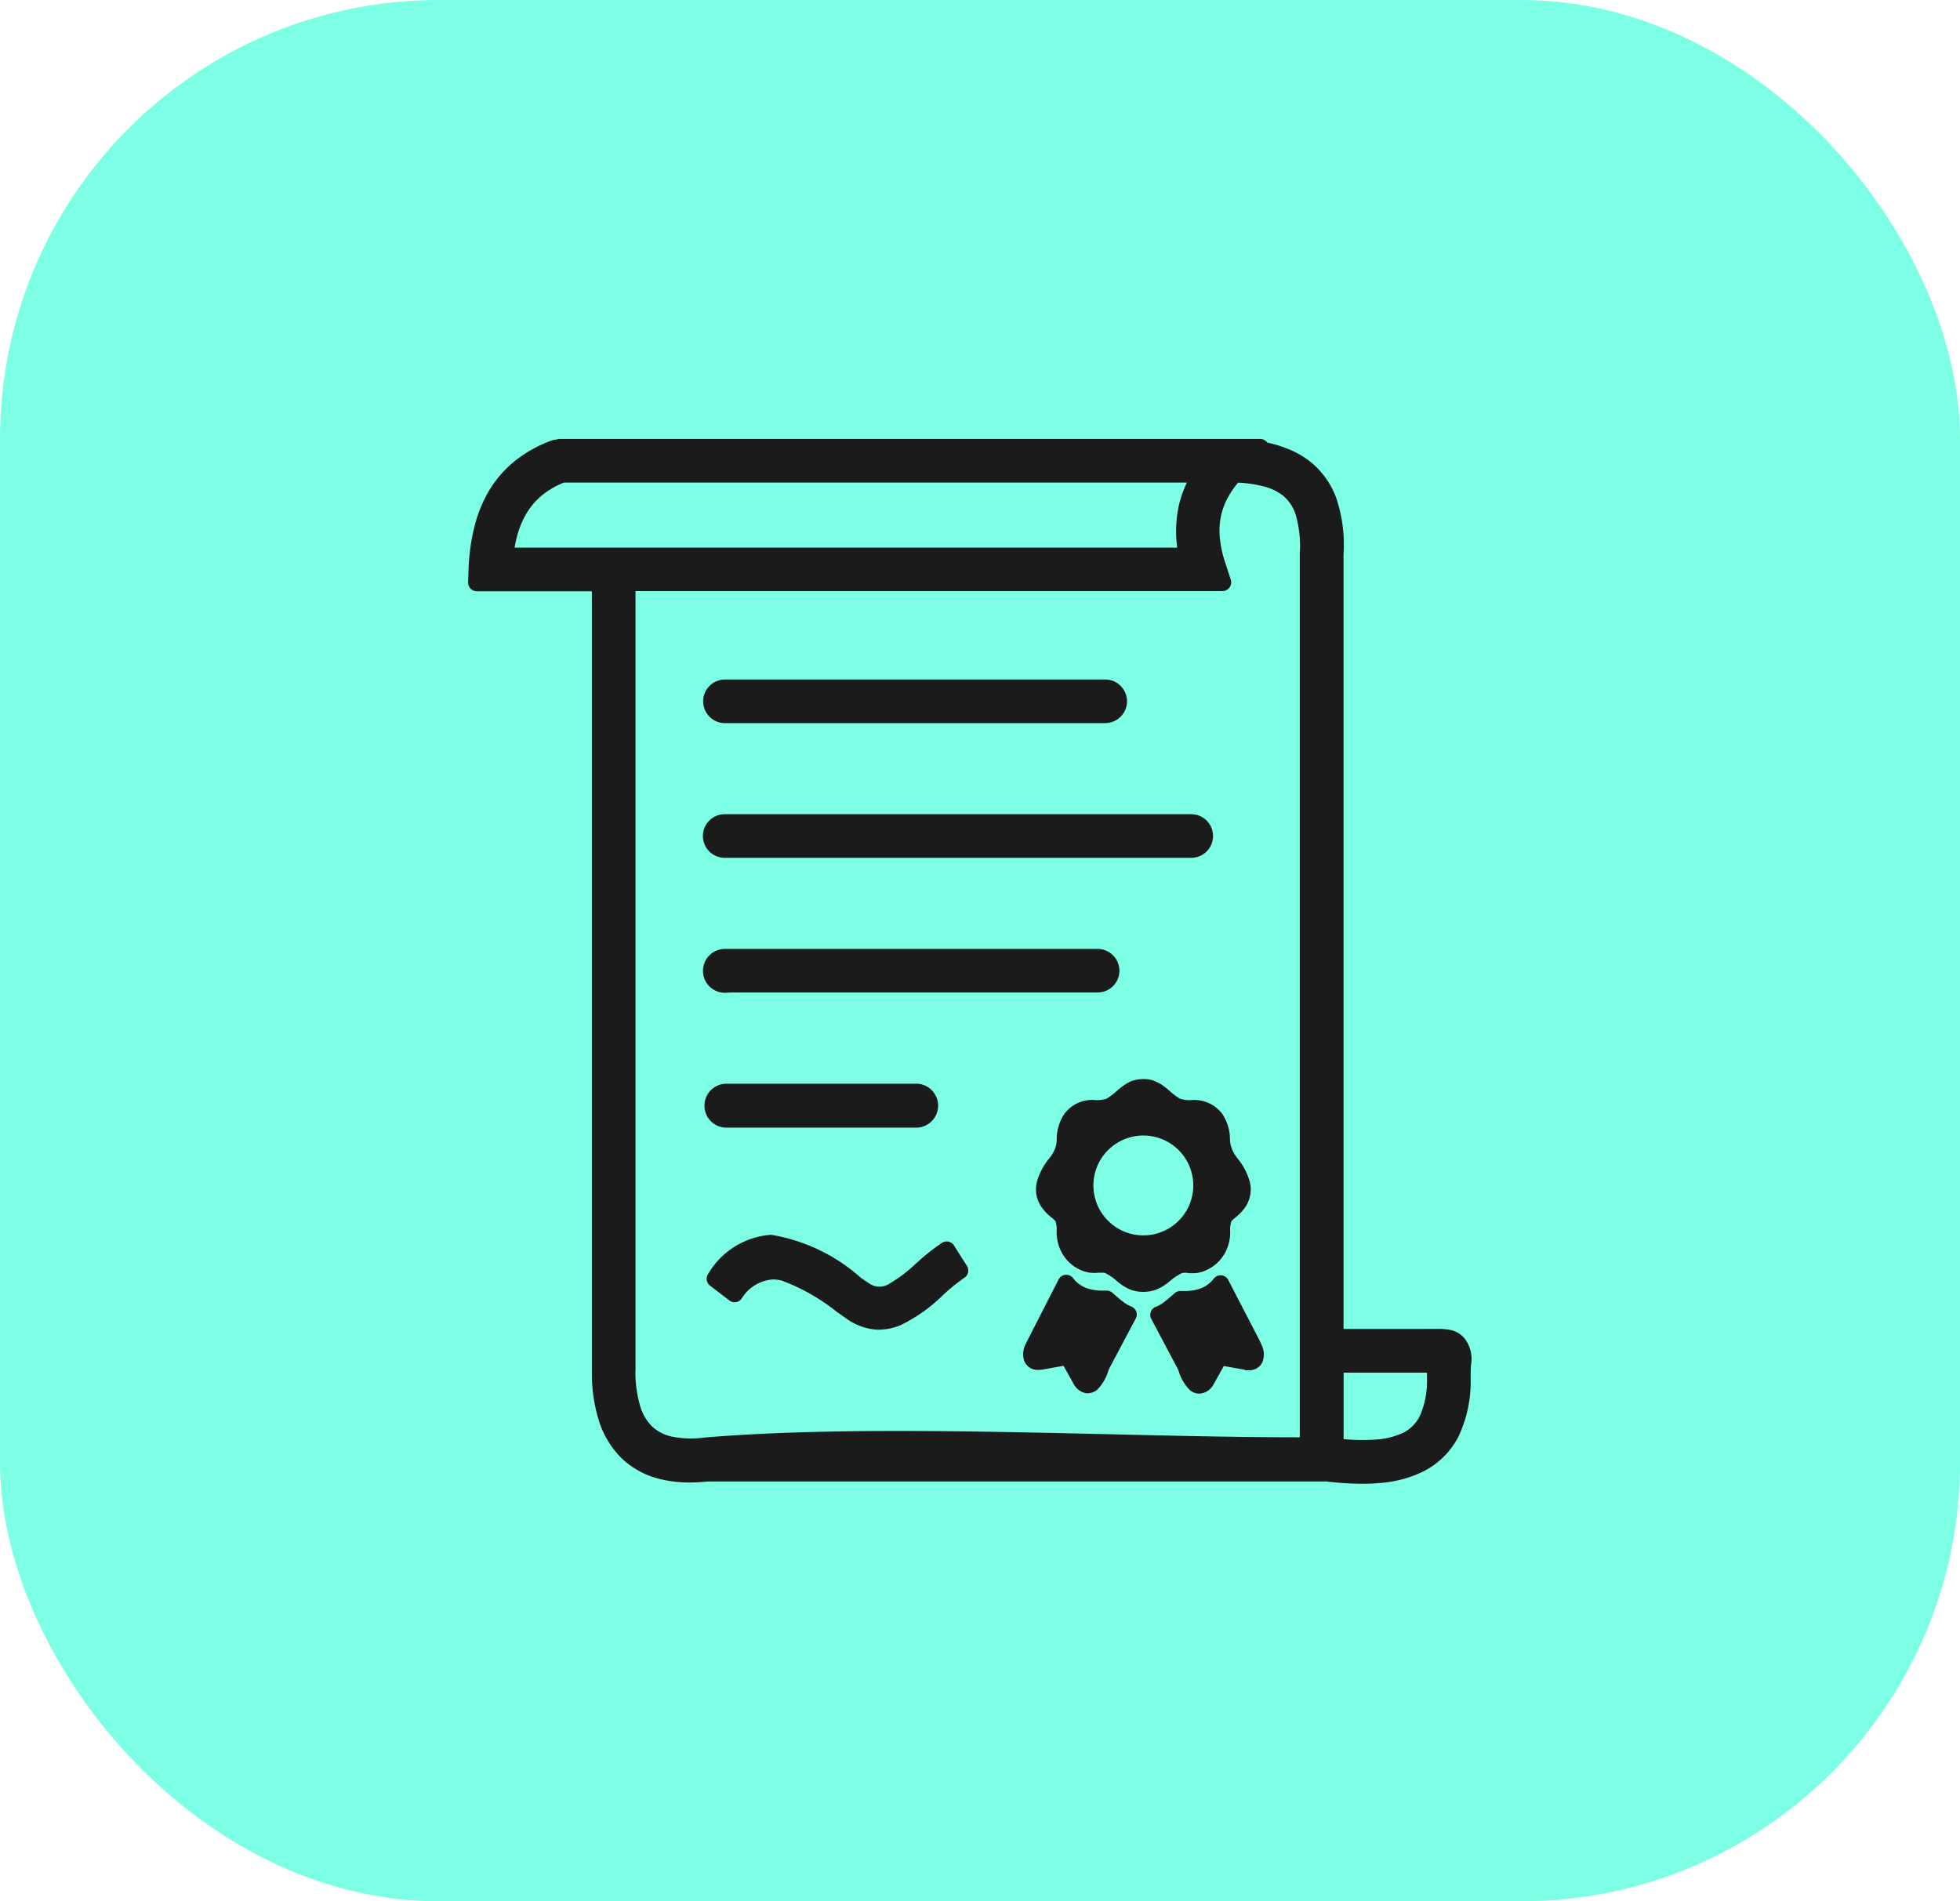
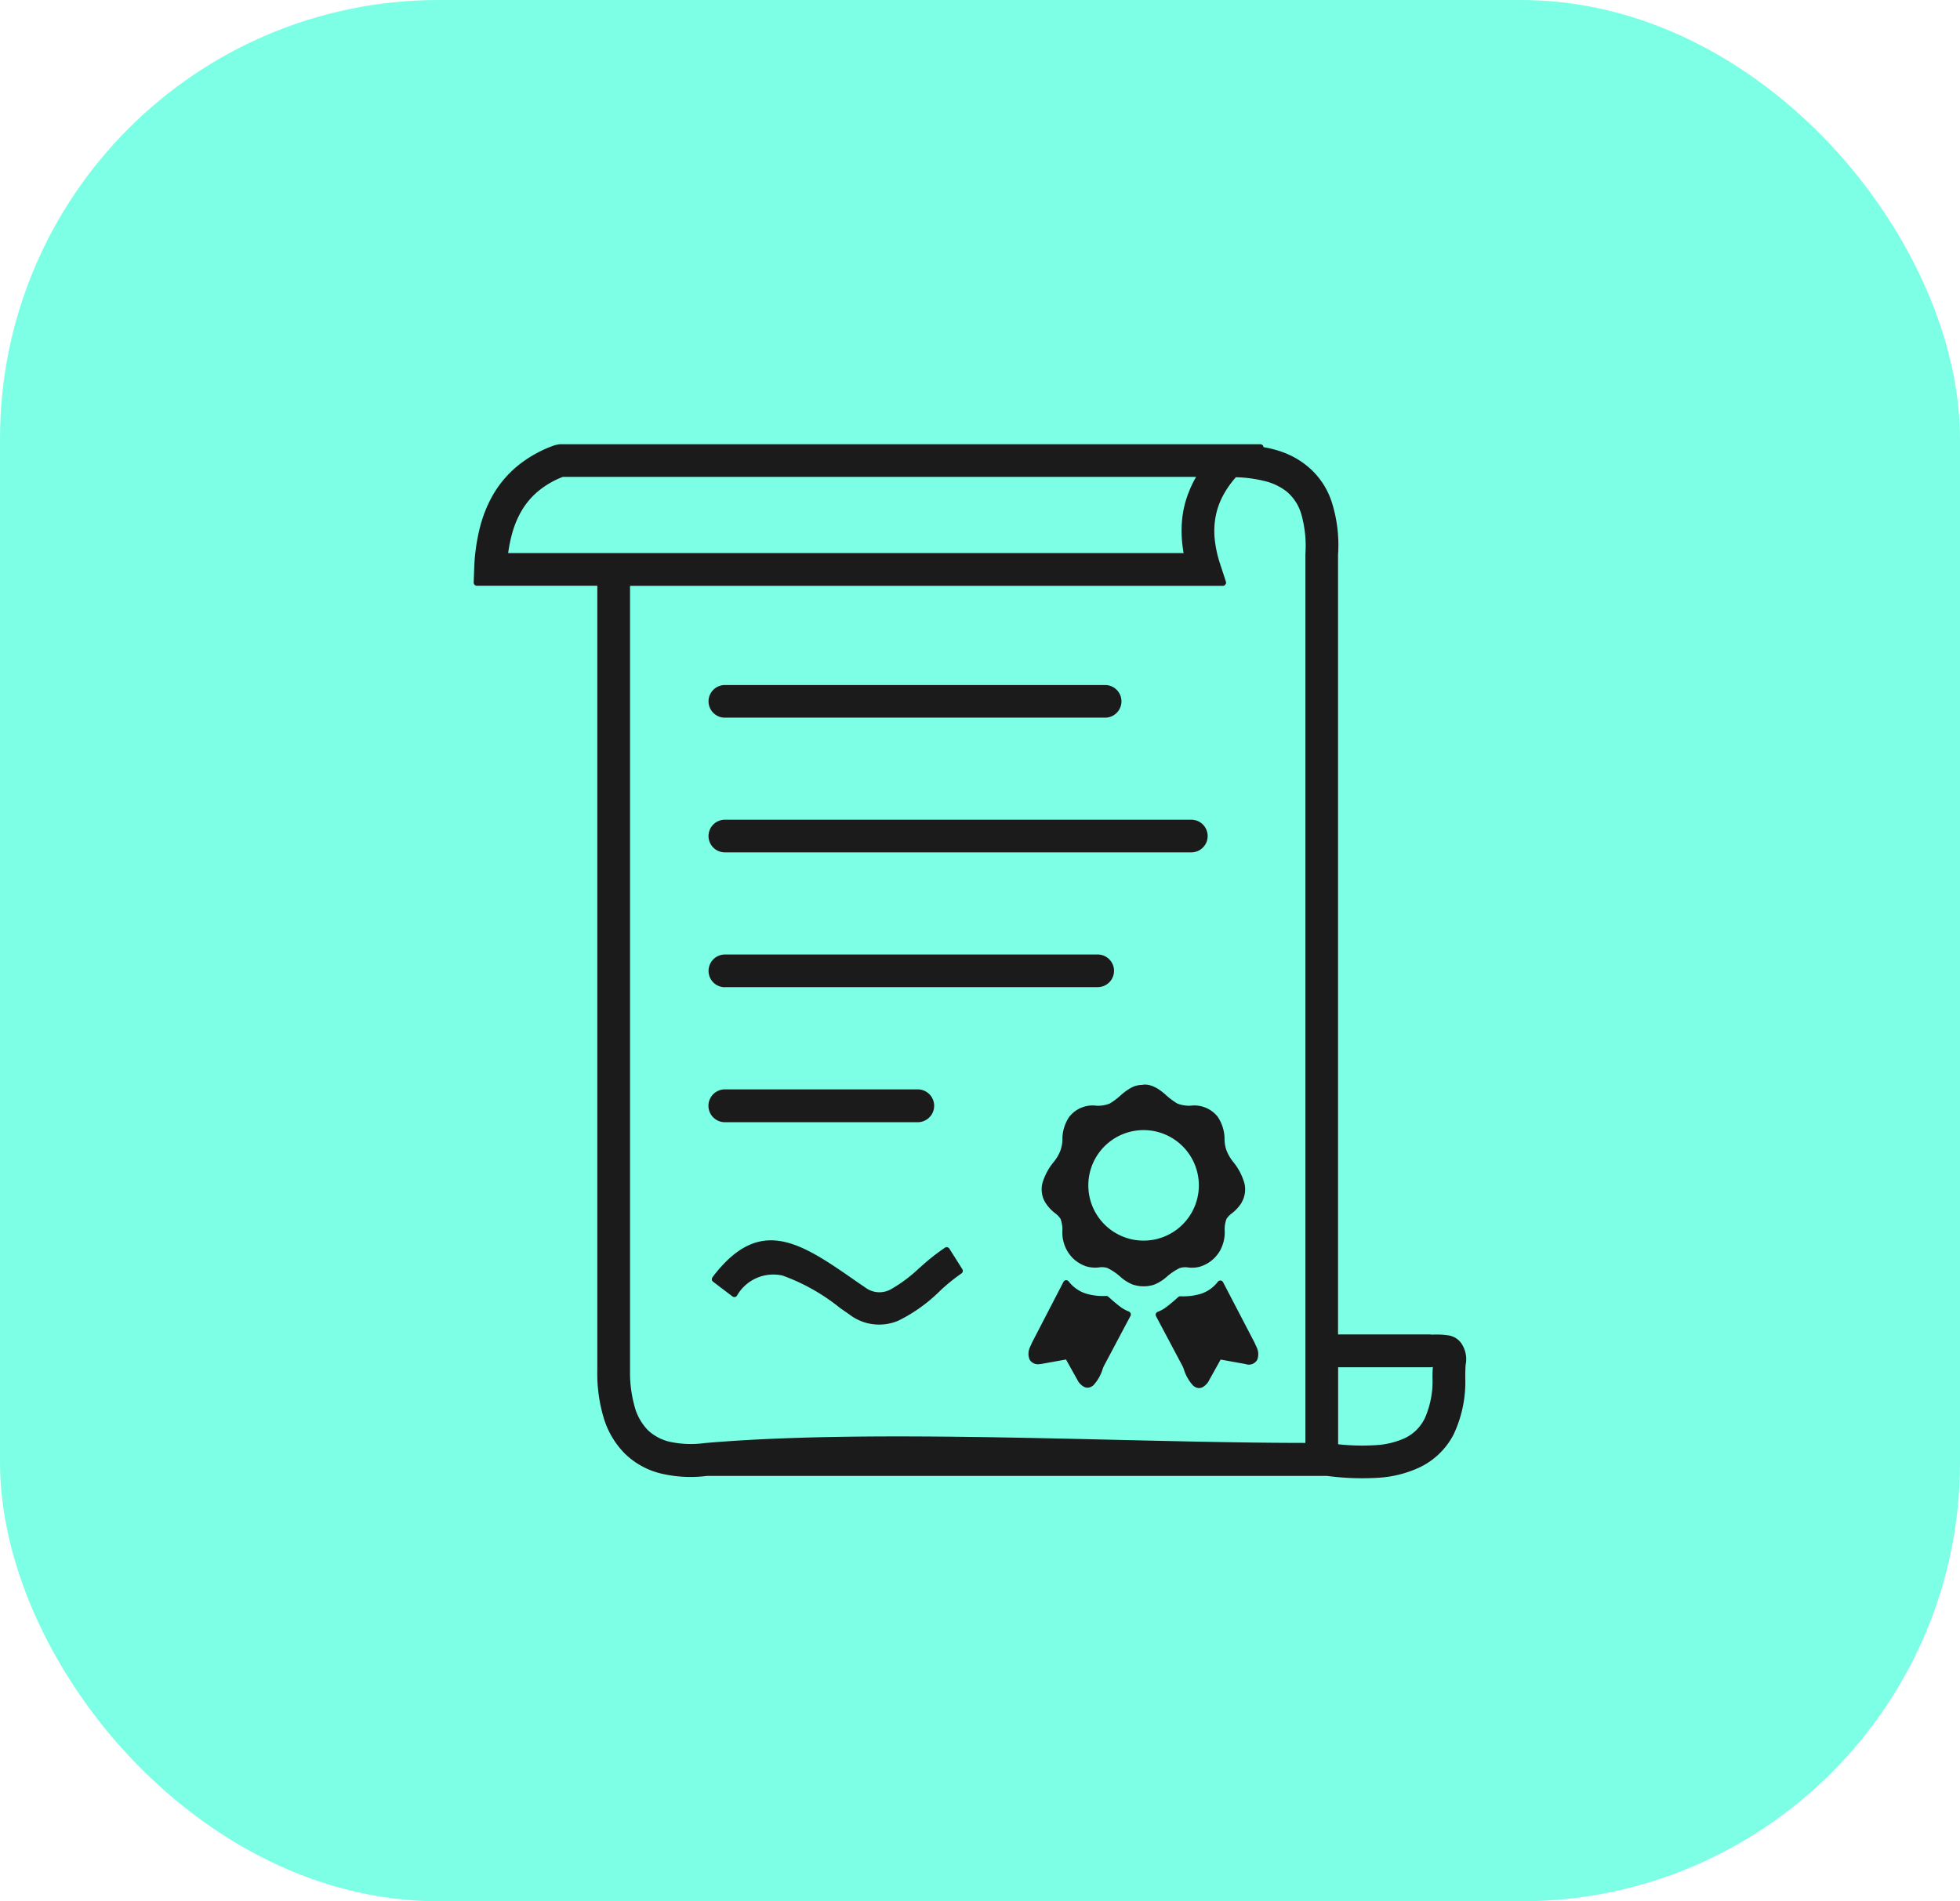
<svg xmlns="http://www.w3.org/2000/svg" width="67" height="65" viewBox="0 0 67 65">
  <g id="Grupo_11610" data-name="Grupo 11610" transform="translate(-375 -3661)">
    <g id="Grupo_11325" data-name="Grupo 11325" transform="translate(162 2660)">
      <rect id="Retângulo_2288" data-name="Retângulo 2288" width="67" height="65" rx="15" transform="translate(213 1001)" fill="#7dffe5" />
    </g>
    <g id="legal-agreement-contract-paper" transform="translate(391.255 3676.249)">
      <path id="Caminho_4302" data-name="Caminho 4302" d="M26.4,31.449l-.866-.156-.434.779a.029.029,0,0,1-.011.014c-.181.226-.348.219-.492.1a1.429,1.429,0,0,1-.325-.575l-.026-.066-.918-1.73a.106.106,0,0,1,.046-.15l.014-.006a1.2,1.2,0,0,0,.317-.184c.121-.09.247-.2.376-.317a.111.111,0,0,1,.083-.029,2.09,2.09,0,0,0,.7-.086,1.2,1.2,0,0,0,.575-.411.107.107,0,0,1,.15-.02.119.119,0,0,1,.029.038L26.686,30.7l.092.2a.041.041,0,0,1,.006.017.535.535,0,0,1,0,.385.33.33,0,0,1-.36.156l-.026-.008ZM8.172,28.466c1.628-2.138,3.018-1.165,4.964.193.1.069.2.135.293.2a.8.8,0,0,0,.861.014,4.931,4.931,0,0,0,.952-.719h.006a7.227,7.227,0,0,1,.863-.687.108.108,0,0,1,.15.035l.443.7a.108.108,0,0,1-.035.15,6.438,6.438,0,0,0-.736.6l-.006.006a5.4,5.4,0,0,1-1.4,1,1.668,1.668,0,0,1-1.7-.219l-.3-.207a6.8,6.8,0,0,0-1.965-1.11,1.429,1.429,0,0,0-1.565.693.108.108,0,0,1-.15.02l-.659-.5a.108.108,0,0,1-.023-.156ZM26.055,1.128a3.281,3.281,0,0,0-.451.65h0a2.523,2.523,0,0,0-.241.693,2.708,2.708,0,0,0-.029.794,4.05,4.05,0,0,0,.187.843l.193.59a.111.111,0,0,1-.069.138.144.144,0,0,1-.035.006H5.345V31.656a.043.043,0,0,1,0,.02A4.3,4.3,0,0,0,5.5,32.893a1.839,1.839,0,0,0,.451.809,1.616,1.616,0,0,0,.768.405,3.436,3.436,0,0,0,1.173.041c5.837-.509,14.4-.006,20.538-.006V3.791a.049.049,0,0,1,0-.02h0a4,4,0,0,0-.138-1.378,1.579,1.579,0,0,0-.5-.774,1.962,1.962,0,0,0-.768-.363A4.517,4.517,0,0,0,26.055,1.128ZM4.222,4.838H.109A.109.109,0,0,1,0,4.729L.017,4.26A6.611,6.611,0,0,1,.2,2.9,4.444,4.444,0,0,1,.673,1.709,3.669,3.669,0,0,1,1.519.725,4.221,4.221,0,0,1,2.767.035.021.021,0,0,0,2.784.029L2.933,0H26.886A.11.11,0,0,1,27,.1a3.721,3.721,0,0,1,.733.2A2.847,2.847,0,0,1,28.5.752a2.632,2.632,0,0,1,.817,1.179,4.83,4.83,0,0,1,.23,1.849V30.434h3.084a.633.633,0,0,1,.112.006.08.08,0,0,1,.026,0h.024a2.639,2.639,0,0,1,.564.032.663.663,0,0,1,.4.259.969.969,0,0,1,.15.752v.006c-.006.1-.011.221-.011.42a4.2,4.2,0,0,1-.4,1.947,2.541,2.541,0,0,1-1.128,1.107,3.872,3.872,0,0,1-1.45.371,9.089,9.089,0,0,1-1.743-.063H7.973a4.4,4.4,0,0,1-1.622-.095A2.655,2.655,0,0,1,5.16,34.5a2.917,2.917,0,0,1-.708-1.191,5.249,5.249,0,0,1-.226-1.628c0-.006,0-.014,0-.023V4.838ZM24.263,2.256a3.475,3.475,0,0,1,.2-.662,3.475,3.475,0,0,1,.233-.478H3.049a3.018,3.018,0,0,0-.837.484,2.569,2.569,0,0,0-.575.677A3.226,3.226,0,0,0,1.329,3a5.006,5.006,0,0,0-.15.722h23.09a4.413,4.413,0,0,1-.069-.667,3.859,3.859,0,0,1,.063-.8Zm5.287,29.3v2.632a7.4,7.4,0,0,0,1.271.032,2.77,2.77,0,0,0,1.041-.256,1.45,1.45,0,0,0,.667-.7,3.154,3.154,0,0,0,.247-1.358c0-.08,0-.167.006-.253l.006-.112a.131.131,0,0,1-.057.014h-.006a.464.464,0,0,1-.063,0ZM8.586,9.348a.554.554,0,0,1-.394-.164h0a.556.556,0,0,1,0-.788h0a.559.559,0,0,1,.394-.164h13a.554.554,0,0,1,.394.164h0a.556.556,0,0,1,0,.788h0a.559.559,0,0,1-.394.164Zm0,4.605a.558.558,0,1,1,0-1.116H24.532a.558.558,0,1,1,0,1.116Zm0,4.611a.554.554,0,0,1-.394-.164h0a.56.56,0,0,1,.4-.955h12.74a.554.554,0,0,1,.394.164h0a.556.556,0,0,1,0,.788h0a.559.559,0,0,1-.394.164H8.586Zm0,4.614a.561.561,0,0,1,0-1.122H15.18a.561.561,0,1,1,0,1.122Zm14.308-1.286a.745.745,0,0,1,.282.041,1.264,1.264,0,0,1,.241.121,2.289,2.289,0,0,1,.253.2l.006.006a2.482,2.482,0,0,0,.376.279,1.1,1.1,0,0,0,.451.075,1.02,1.02,0,0,1,.929.376h0a1.377,1.377,0,0,1,.236.774v.026a1.152,1.152,0,0,0,.06.334,1.483,1.483,0,0,0,.226.4h0a2.011,2.011,0,0,1,.394.748.891.891,0,0,1-.1.656v.006a1.429,1.429,0,0,1-.331.36.752.752,0,0,0-.181.187.966.966,0,0,0-.063.405,1.279,1.279,0,0,1-.126.615v.006a1.241,1.241,0,0,1-.293.376,1.211,1.211,0,0,1-.423.233,1.039,1.039,0,0,1-.405.029.622.622,0,0,0-.279.017h-.008a2.015,2.015,0,0,0-.432.287,1.482,1.482,0,0,1-.451.285h0a1.173,1.173,0,0,1-.708,0h-.006a1.45,1.45,0,0,1-.451-.285,1.9,1.9,0,0,0-.437-.29.666.666,0,0,0-.279-.017,1.06,1.06,0,0,1-.408-.029h-.008a1.254,1.254,0,0,1-.417-.23,1.222,1.222,0,0,1-.293-.383,1.279,1.279,0,0,1-.126-.615,1.014,1.014,0,0,0-.063-.405h0a.784.784,0,0,0-.184-.19,1.377,1.377,0,0,1-.331-.36l-.006-.008a.873.873,0,0,1-.1-.65,2.025,2.025,0,0,1,.4-.748,1.371,1.371,0,0,0,.226-.4,1.17,1.17,0,0,0,.06-.336v-.023a1.365,1.365,0,0,1,.236-.774l.006-.006a1.012,1.012,0,0,1,.921-.371,1.071,1.071,0,0,0,.457-.075h0a2.407,2.407,0,0,0,.371-.279,1.92,1.92,0,0,1,.259-.2,1.053,1.053,0,0,1,.241-.121.9.9,0,0,1,.282-.038ZM24.234,24a1.889,1.889,0,1,0,.555,1.337A1.889,1.889,0,0,0,24.234,24Zm-3.978,7.289-.866.156a.089.089,0,0,1-.029,0,.33.33,0,0,1-.36-.156.533.533,0,0,1,0-.385l.006-.017.092-.2,1.061-2.048a.119.119,0,0,1,.029-.038.107.107,0,0,1,.15.02,1.215,1.215,0,0,0,.575.411,2.031,2.031,0,0,0,.7.086.107.107,0,0,1,.083.029c.129.115.256.226.376.317a1.2,1.2,0,0,0,.317.184l.014.006a.108.108,0,0,1,.046.15l-.918,1.73-.026.066a1.429,1.429,0,0,1-.325.575c-.144.115-.308.123-.492-.1,0-.006-.008-.008-.011-.014l-.432-.774Z" transform="translate(-0.063 -0.062)" fill="#1b1b1b" />
-       <path id="Caminho_4303" data-name="Caminho 4303" d="M30.348,35.477A10.538,10.538,0,0,1,29.1,35.4H7.921a5.737,5.737,0,0,1-.6.033,4.137,4.137,0,0,1-1.081-.135,2.853,2.853,0,0,1-1.274-.721,3.109,3.109,0,0,1-.752-1.267,5.444,5.444,0,0,1-.236-1.673.244.244,0,0,1,0-.037V4.965H.046a.3.3,0,0,1-.3-.3v0l.017-.469a6.821,6.821,0,0,1,.19-1.4A4.656,4.656,0,0,1,.447,1.552,3.836,3.836,0,0,1,1.337.517,4.379,4.379,0,0,1,2.635-.2l.017-.006.01,0,.2-.037H26.823a.3.3,0,0,1,.243.126,3.789,3.789,0,0,1,.669.2,3.039,3.039,0,0,1,.82.468A2.833,2.833,0,0,1,29.431,1.8a5.045,5.045,0,0,1,.241,1.917V30.184h2.9a.737.737,0,0,1,.1,0h.159a2.237,2.237,0,0,1,.507.037.846.846,0,0,1,.5.326,1.143,1.143,0,0,1,.19.875v.012c-.006.1-.011.217-.011.409a4.419,4.419,0,0,1-.421,2.031,2.744,2.744,0,0,1-1.209,1.188,4.021,4.021,0,0,1-1.52.391C30.7,35.47,30.528,35.477,30.348,35.477ZM7.9,35.019H29.132a10.2,10.2,0,0,0,1.215.08c.171,0,.336-.006.492-.018a3.654,3.654,0,0,0,1.379-.351A2.342,2.342,0,0,0,33.264,33.7a4.054,4.054,0,0,0,.376-1.86c0-.2.006-.326.011-.426v-.01c.017-.346.017-.464-.111-.63a.475.475,0,0,0-.29-.19,1.983,1.983,0,0,0-.421-.027h-.112l-.017.006h-.039c-.029,0-.059-.005-.1-.005H29.293V3.71a4.681,4.681,0,0,0-.219-1.777,2.43,2.43,0,0,0-.759-1.1A2.667,2.667,0,0,0,27.6.422a3.515,3.515,0,0,0-.7-.194L26.747.2V.126H2.891L2.769.15h0A4.013,4.013,0,0,0,1.577.808a3.46,3.46,0,0,0-.806.935A4.28,4.28,0,0,0,.32,2.881,6.448,6.448,0,0,0,.142,4.205l-.014.384H4.347v27a.226.226,0,0,1,0,.035,5.087,5.087,0,0,0,.218,1.57A2.739,2.739,0,0,0,5.227,34.3a2.482,2.482,0,0,0,1.109.625,4.237,4.237,0,0,0,1.552.09Zm22.441-.662c-.265,0-.558-.016-.872-.047l-.169-.017V31.3h3.354l.278-.139-.023.434c0,.08-.005.166-.005.244a3.315,3.315,0,0,1-.266,1.439,1.641,1.641,0,0,1-.752.786,2.933,2.933,0,0,1-1.111.276c-.138.011-.283.016-.433.016Zm-.666-.406a6.844,6.844,0,0,0,1.07.016,2.574,2.574,0,0,0,.97-.236,1.258,1.258,0,0,0,.583-.612,3,3,0,0,0,.226-1.279v-.163H29.675ZM7.32,34.3a3.059,3.059,0,0,1-.707-.075,1.81,1.81,0,0,1-.857-.451,2.026,2.026,0,0,1-.5-.9,4.452,4.452,0,0,1-.163-1.27V4.589H25.434L25.275,4.1a4.249,4.249,0,0,1-.2-.881,2.912,2.912,0,0,1,.031-.848,2.726,2.726,0,0,1,.259-.744,3.477,3.477,0,0,1,.478-.688l.059-.067H26a4.677,4.677,0,0,1,1.018.138,2.15,2.15,0,0,1,.838.4,1.778,1.778,0,0,1,.56.861,4.212,4.212,0,0,1,.15,1.439V34.267h-.195c-1.966,0-4.156-.051-6.474-.105-2.467-.057-5.018-.117-7.455-.117-2.684,0-4.839.075-6.59.226a4.755,4.755,0,0,1-.529.034ZM5.466,31.635a4.056,4.056,0,0,0,.15,1.141,1.662,1.662,0,0,0,.405.728,1.44,1.44,0,0,0,.681.358,3.277,3.277,0,0,0,1.108.036h0c1.762-.15,3.93-.226,6.626-.226,2.441,0,4.994.059,7.463.117,2.242.052,4.362.1,6.277.1V3.73a.253.253,0,0,1,0-.047,3.831,3.831,0,0,0-.13-1.3,1.39,1.39,0,0,0-.44-.685,1.783,1.783,0,0,0-.695-.326,4.137,4.137,0,0,0-.844-.12,3.04,3.04,0,0,0-.368.545,2.317,2.317,0,0,0-.226.641,2.537,2.537,0,0,0-.026.74,3.875,3.875,0,0,0,.178.8l.194.595a.3.3,0,0,1-.187.369l-.017.005a.32.32,0,0,1-.08.011H5.469V31.594A.259.259,0,0,1,5.466,31.635Zm19.267.76a.494.494,0,0,1-.317-.123,1.532,1.532,0,0,1-.382-.655l-.021-.053L23.1,29.842a.3.3,0,0,1-.02-.234.289.289,0,0,1,.15-.17.241.241,0,0,1,.045-.018,1.064,1.064,0,0,0,.256-.15c.117-.087.243-.2.365-.307a.3.3,0,0,1,.217-.075h.069a1.791,1.791,0,0,0,.567-.075,1.018,1.018,0,0,0,.487-.349.3.3,0,0,1,.235-.115.293.293,0,0,1,.184.065l.014.013a.3.3,0,0,1,.065.089l1.062,2.05.091.2a.231.231,0,0,1,.02.059.693.693,0,0,1-.017.511.487.487,0,0,1-.472.259h-.106L26.3,31.58l-.721-.129-.367.659a.218.218,0,0,1-.044.059.564.564,0,0,1-.43.226Zm-1.255-2.651.885,1.673.026.066a1.368,1.368,0,0,0,.269.5.144.144,0,0,0,.075.038c.037,0,.093-.041.15-.111h0l.492-.883,1.012.181.016.005h.019c.108,0,.127-.036.137-.055a.358.358,0,0,0-.013-.247l-.086-.186-1-1.939a1.368,1.368,0,0,1-.584.381,2.156,2.156,0,0,1-.687.1h-.058c-.12.107-.246.217-.369.308A1.63,1.63,0,0,1,23.479,29.744Zm-2.544,2.644a.578.578,0,0,1-.44-.249v0a.208.208,0,0,1-.028-.04l-.366-.655-.726.13a.266.266,0,0,1-.063.008h-.062a.487.487,0,0,1-.472-.259.69.69,0,0,1-.014-.521l.017-.046.1-.206L19.928,28.5a.3.3,0,0,1,.065-.089l.019-.017a.295.295,0,0,1,.416.056,1.029,1.029,0,0,0,.487.348,1.7,1.7,0,0,0,.558.075h.1a.294.294,0,0,1,.2.075c.122.108.247.22.363.305a1.03,1.03,0,0,0,.264.157l.042.018a.3.3,0,0,1,.15.179.29.29,0,0,1-.025.226l-.912,1.719-.022.056a1.525,1.525,0,0,1-.381.653.5.5,0,0,1-.316.12Zm-.144-.481c.055.065.109.1.144.1a.15.15,0,0,0,.08-.038,1.364,1.364,0,0,0,.266-.494l.036-.089.876-1.655a1.639,1.639,0,0,1-.282-.177c-.122-.09-.246-.2-.367-.307h-.065a2.063,2.063,0,0,1-.677-.1,1.391,1.391,0,0,1-.584-.38l-1,1.939-.086.188a.355.355,0,0,0-.014.243c.014.025.029.057.138.057H19.3l1-.179.488.875Zm-6.984-1.695a1.994,1.994,0,0,1-1.141-.392l-.3-.208a6.8,6.8,0,0,0-1.9-1.082,1.291,1.291,0,0,0-.3-.038,1.361,1.361,0,0,0-1.072.662.3.3,0,0,1-.236.117.293.293,0,0,1-.181-.063l-.655-.5a.3.3,0,0,1-.06-.42,2.717,2.717,0,0,1,2.14-1.323,6.1,6.1,0,0,1,3.075,1.473h0l.146.1.15.1a.61.61,0,0,0,.672,0,4.819,4.819,0,0,0,.908-.689l.033-.026a7.2,7.2,0,0,1,.862-.684.3.3,0,0,1,.159-.046.293.293,0,0,1,.251.141l.441.693a.3.3,0,0,1,.039.226.292.292,0,0,1-.134.186,6.326,6.326,0,0,0-.705.572l-.011.01a5.523,5.523,0,0,1-1.451,1.031,1.932,1.932,0,0,1-.738.156Zm-3.64-2.095a1.669,1.669,0,0,1,.387.048,6.874,6.874,0,0,1,2.031,1.139l.3.207a1.605,1.605,0,0,0,.927.324,1.537,1.537,0,0,0,.592-.126,5.239,5.239,0,0,0,1.333-.961l.01-.009a7.446,7.446,0,0,1,.695-.57l-.358-.563a7.5,7.5,0,0,0-.752.6l-.048.04a4.969,4.969,0,0,1-.978.73,1.2,1.2,0,0,1-.534.139.9.9,0,0,1-.52-.167l-.15-.1-.15-.1h0a5.93,5.93,0,0,0-2.858-1.4,2.332,2.332,0,0,0-1.793,1.113l.536.41a1.683,1.683,0,0,1,1.335-.747Zm12.67.8a1.354,1.354,0,0,1-.411-.063l-.02-.008a1.628,1.628,0,0,1-.489-.308l-.007-.005a1.762,1.762,0,0,0-.392-.263.2.2,0,0,0-.075-.008.9.9,0,0,0-.1,0h-.026c-.045,0-.1.007-.165.007a1.007,1.007,0,0,1-.31-.044l-.012,0a1.446,1.446,0,0,1-.478-.264h0a1.412,1.412,0,0,1-.338-.441,1.449,1.449,0,0,1-.146-.695v-.017a.86.86,0,0,0-.038-.295l-.009-.019a1.109,1.109,0,0,0-.129-.12l-.011-.009a1.555,1.555,0,0,1-.366-.4l-.01-.016a1.064,1.064,0,0,1-.117-.783,2.181,2.181,0,0,1,.431-.821,1.193,1.193,0,0,0,.2-.347.978.978,0,0,0,.05-.285v-.031a1.548,1.548,0,0,1,.268-.862l.017-.021a1.188,1.188,0,0,1,1.053-.438,1.179,1.179,0,0,0,.359-.046l.017-.01a2.251,2.251,0,0,0,.341-.258,2.125,2.125,0,0,1,.282-.219,1.247,1.247,0,0,1,.281-.14h.009a1.087,1.087,0,0,1,.332-.045.924.924,0,0,1,.344.05,1.443,1.443,0,0,1,.28.138h0a2.467,2.467,0,0,1,.275.215l.018.016a2.215,2.215,0,0,0,.331.247.984.984,0,0,0,.35.053h.021a1.2,1.2,0,0,1,1.076.463,1.567,1.567,0,0,1,.268.863v.032a.961.961,0,0,0,.056.281,1.309,1.309,0,0,0,.2.35,2.165,2.165,0,0,1,.426.819,1.079,1.079,0,0,1-.118.784l-.007.013a1.622,1.622,0,0,1-.372.408l-.008.006a1.16,1.16,0,0,0-.125.117.8.8,0,0,0-.045.326,1.456,1.456,0,0,1-.147.7v.006a1.434,1.434,0,0,1-.339.435,1.4,1.4,0,0,1-.487.269.978.978,0,0,1-.307.044c-.059,0-.117,0-.168-.008s-.082-.006-.117-.006a.21.21,0,0,0-.075.009l-.015.005a1.779,1.779,0,0,0-.363.235l-.026.02a1.649,1.649,0,0,1-.511.316,1.358,1.358,0,0,1-.408.068Zm-.284-.417a.989.989,0,0,0,.581,0,1.365,1.365,0,0,0,.39-.252l.028-.022A2.042,2.042,0,0,1,24,27.935l.017-.006a.566.566,0,0,1,.215-.036.911.911,0,0,1,.144.008.882.882,0,0,0,.141.006.608.608,0,0,0,.192-.026,1.03,1.03,0,0,0,.358-.2,1.057,1.057,0,0,0,.249-.32h0a1.089,1.089,0,0,0,.107-.534,1.151,1.151,0,0,1,.075-.477.79.79,0,0,1,.226-.248l.008-.008a1.269,1.269,0,0,0,.288-.307v-.007a.7.7,0,0,0,.081-.526,1.851,1.851,0,0,0-.36-.677,1.669,1.669,0,0,1-.253-.451,1.339,1.339,0,0,1-.07-.376v-.029a1.2,1.2,0,0,0-.2-.681c-.186-.275-.474-.285-.779-.3h-.023a1.163,1.163,0,0,1-.517-.1,2.537,2.537,0,0,1-.389-.287l-.026-.023a2.127,2.127,0,0,0-.226-.177,1.1,1.1,0,0,0-.2-.1.545.545,0,0,0-.21-.03h-.016a.711.711,0,0,0-.22.029.874.874,0,0,0-.194.1l-.008,0a1.8,1.8,0,0,0-.232.182,2.67,2.67,0,0,1-.376.287l0,0-.023.013a1.194,1.194,0,0,1-.544.1c-.317.011-.59.02-.771.289l-.015.02a1.187,1.187,0,0,0-.194.666v.028a1.354,1.354,0,0,1-.071.382,1.57,1.57,0,0,1-.253.451,1.863,1.863,0,0,0-.362.677.684.684,0,0,0,.075.511l.009.014a1.2,1.2,0,0,0,.286.306l.013.011a1,1,0,0,1,.2.211l.01.01.014.033a1.15,1.15,0,0,1,.075.458v.017a1.092,1.092,0,0,0,.107.536,1.039,1.039,0,0,0,.247.324,1.059,1.059,0,0,0,.354.194h.01a.641.641,0,0,0,.194.026A.969.969,0,0,0,21.3,27.9h.027c.039,0,.079,0,.119,0a.563.563,0,0,1,.219.038,2.074,2.074,0,0,1,.482.317l.007.005a1.3,1.3,0,0,0,.376.246Zm.284-1.144a2.083,2.083,0,1,1,1.47-.61,2.083,2.083,0,0,1-1.47.61Zm0-3.785a1.707,1.707,0,1,0,1.2.5,1.707,1.707,0,0,0-1.2-.5Zm-7.718-.27H8.523a.752.752,0,0,1,0-1.5h6.593a.752.752,0,0,1,0,1.5ZM8.525,22.184a.376.376,0,0,0,0,.746h6.593a.376.376,0,0,0,0-.746Zm0-3.492a.749.749,0,0,1,0-1.5H21.266a.741.741,0,0,1,.526.219.752.752,0,0,1,.219.526.741.741,0,0,1-.219.526.752.752,0,0,1-.526.219H8.711Zm-.046-.376H21.265a.376.376,0,0,0,.261-.109.367.367,0,0,0,.109-.261.376.376,0,0,0-.109-.261.367.367,0,0,0-.261-.109H8.526a.371.371,0,0,0-.264.109.37.37,0,0,0,0,.525.368.368,0,0,0,.215.1Zm15.986-4.238H8.519a.746.746,0,0,1,0-1.492H24.465a.746.746,0,1,1,0,1.492ZM8.519,12.962a.37.37,0,0,0,0,.74H24.465a.37.37,0,1,0,0-.74Zm13-3.489H8.523A.741.741,0,0,1,8,9.254a.752.752,0,0,1-.219-.526A.741.741,0,0,1,8,8.2a.752.752,0,0,1,.526-.219h13a.741.741,0,0,1,.526.219.752.752,0,0,1,.219.526.741.741,0,0,1-.219.526.752.752,0,0,1-.526.22ZM8.523,8.362a.376.376,0,0,0-.261.109.367.367,0,0,0-.109.261.376.376,0,0,0,.109.261.367.367,0,0,0,.261.109h13a.376.376,0,0,0,.261-.109.367.367,0,0,0,.109-.261.376.376,0,0,0-.109-.261.367.367,0,0,0-.261-.109ZM24.431,3.849H.9L.93,3.636a5.218,5.218,0,0,1,.156-.752,3.431,3.431,0,0,1,.326-.764,2.768,2.768,0,0,1,.617-.725A3.217,3.217,0,0,1,2.917.881L2.95.868H24.956l-.165.283a3.268,3.268,0,0,0-.22.451,3.284,3.284,0,0,0-.186.628,3.685,3.685,0,0,0-.06.752,4.253,4.253,0,0,0,.066.638ZM1.336,3.473h22.65A4.562,4.562,0,0,1,23.949,3a4.069,4.069,0,0,1,.066-.833,3.651,3.651,0,0,1,.206-.7c.029-.075.06-.146.095-.218H3.021a2.818,2.818,0,0,0-.752.439,2.394,2.394,0,0,0-.534.627,3.054,3.054,0,0,0-.29.677,4.535,4.535,0,0,0-.109.481Z" transform="translate(0 0)" fill="#1b1b1b" />
    </g>
  </g>
</svg>